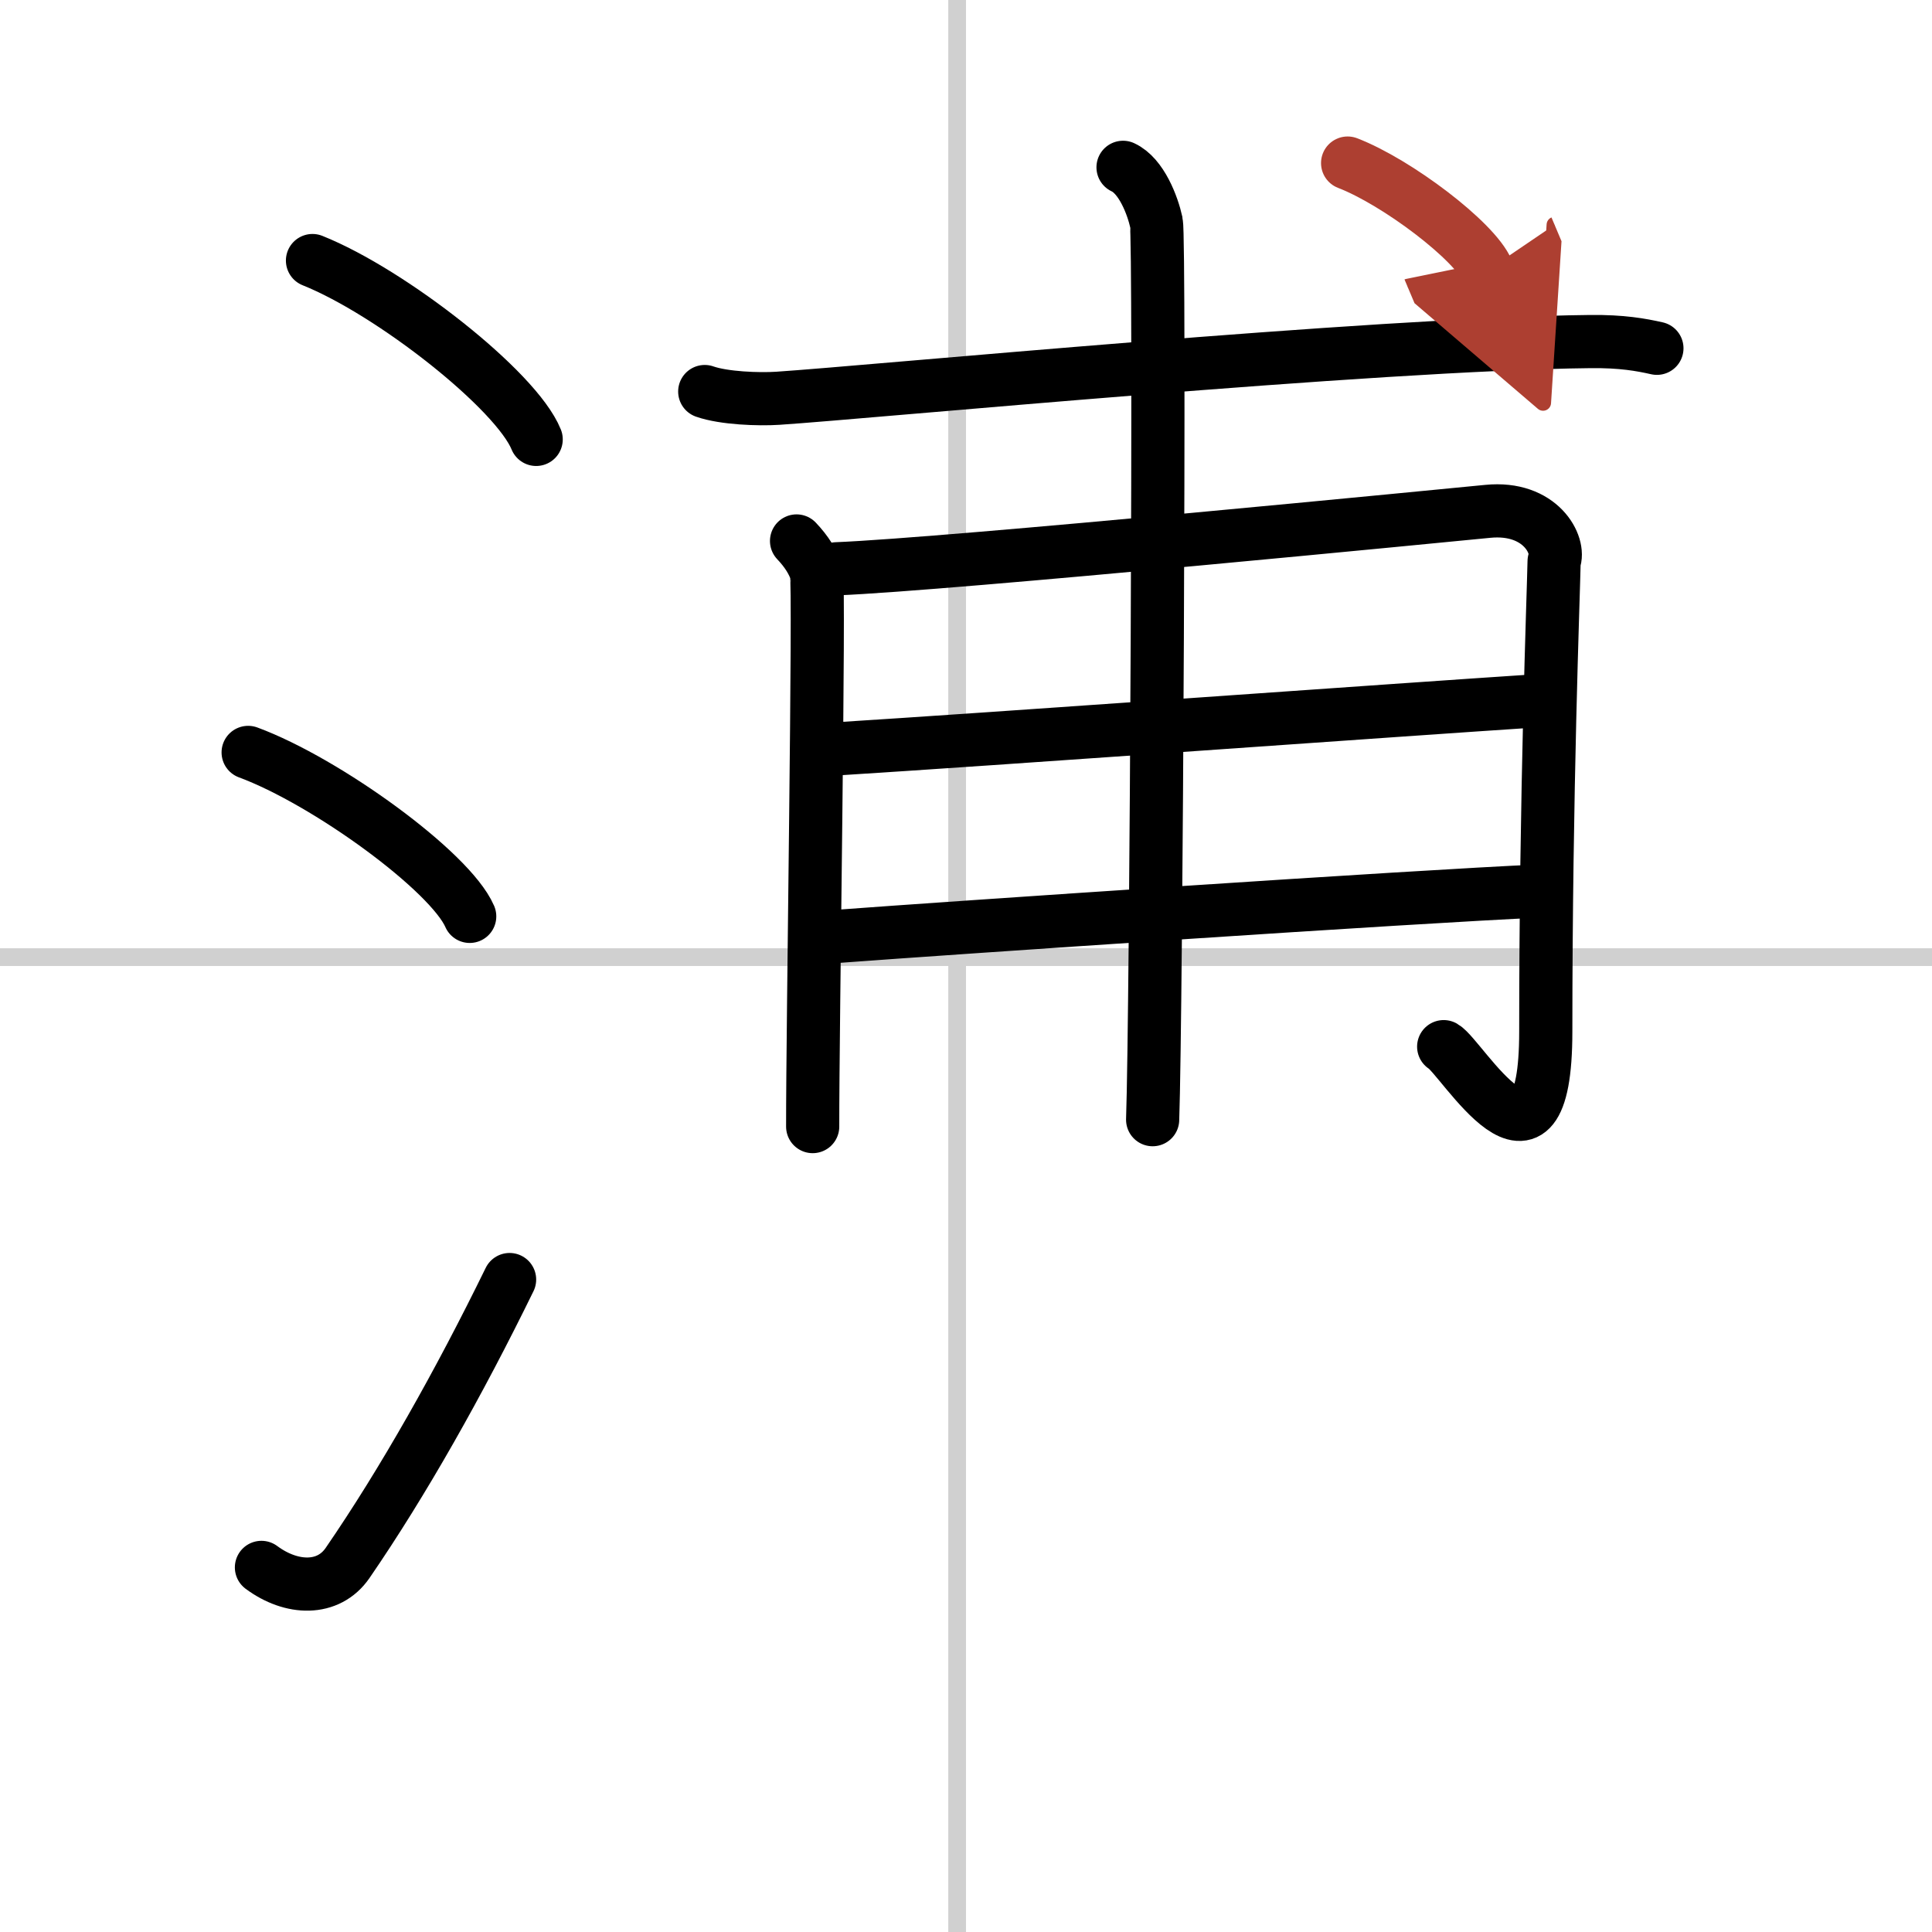
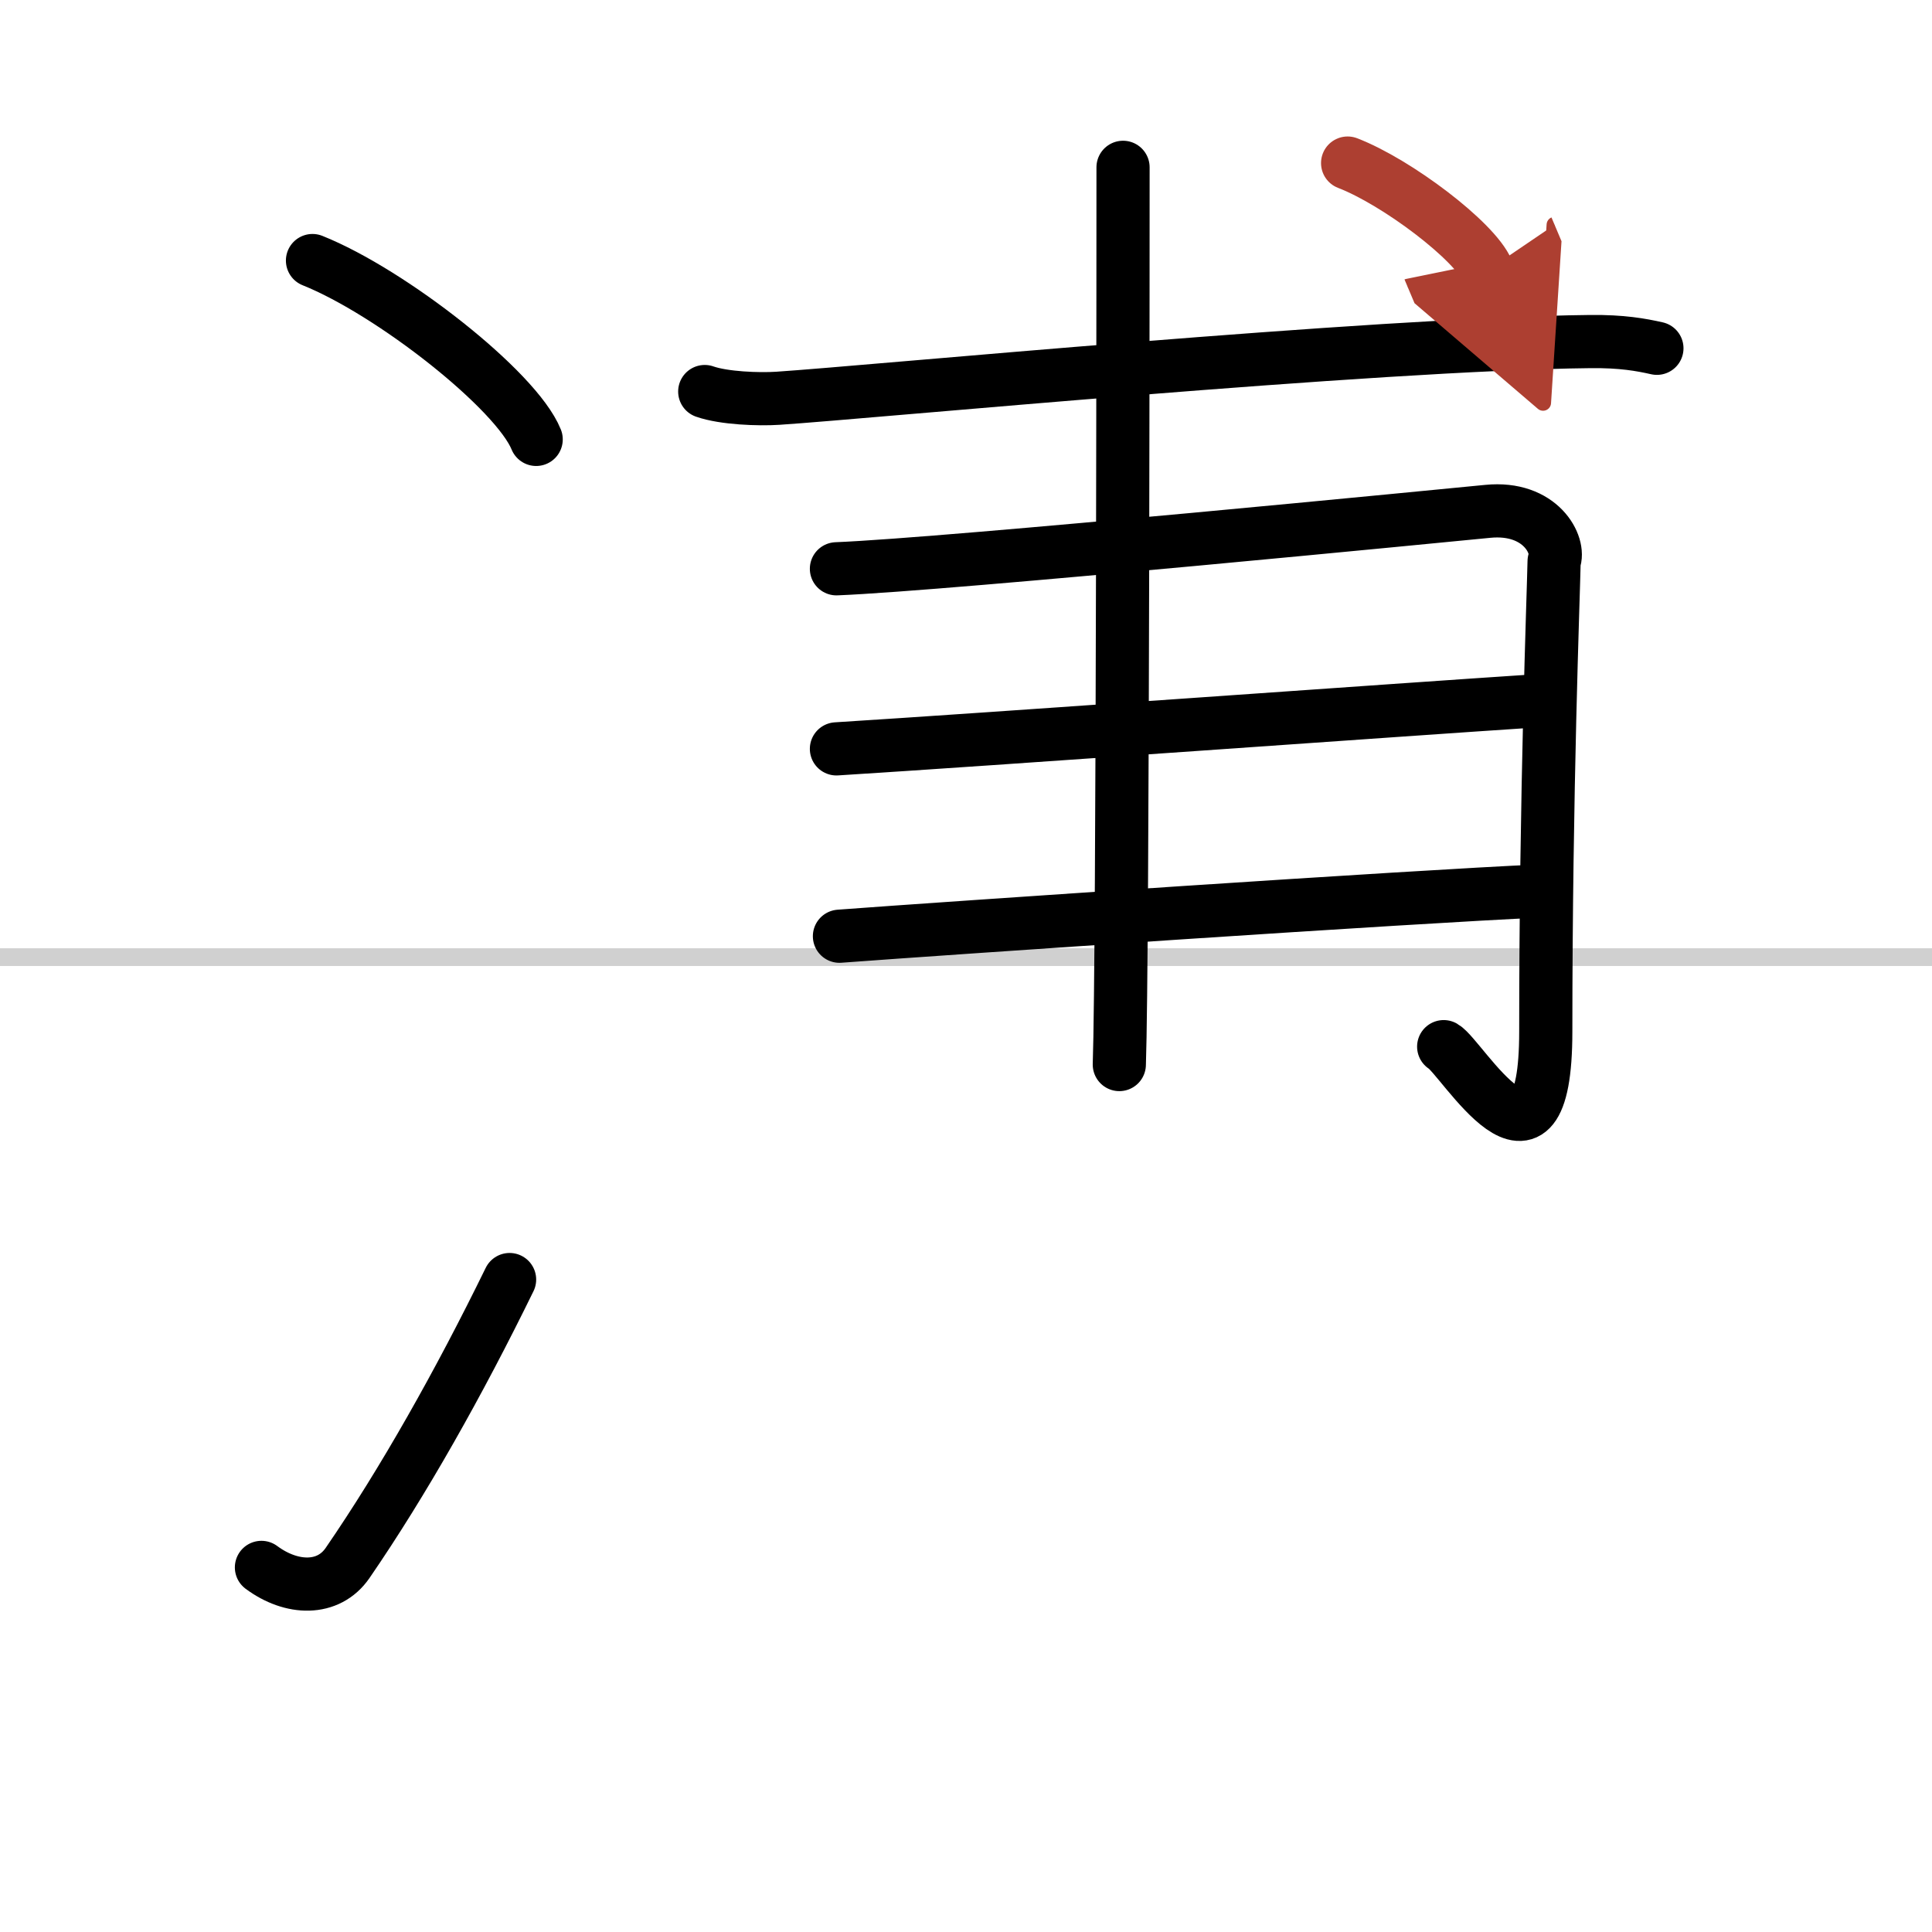
<svg xmlns="http://www.w3.org/2000/svg" width="400" height="400" viewBox="0 0 109 109">
  <defs>
    <marker id="a" markerWidth="4" orient="auto" refX="1" refY="5" viewBox="0 0 10 10">
      <polyline points="0 0 10 5 0 10 1 5" fill="#ad3f31" stroke="#ad3f31" />
    </marker>
  </defs>
  <g fill="none" stroke="#000" stroke-linecap="round" stroke-linejoin="round" stroke-width="3">
    <rect width="100%" height="100%" fill="#fff" stroke="#fff" />
-     <line x1="54" x2="54" y2="109" stroke="#d0d0d0" stroke-width="1" />
    <line x2="109" y1="54" y2="54" stroke="#d0d0d0" stroke-width="1" />
    <path d="m17.63 14.7c4.45 1.78 11.5 7.32 12.62 10.09" />
-     <path d="m14 42.45c4.41 1.63 11.4 6.71 12.5 9.25" />
    <path d="m14.75 88.43c1.71 1.27 3.78 1.32 4.86-0.25 3.14-4.57 6.29-10.16 9.14-15.99" />
    <path d="m39.76 22.09c1.08 0.38 3.05 0.45 4.12 0.38 5.17-0.34 33.65-3.07 45.84-3.2 1.79-0.02 2.87 0.18 3.76 0.38" />
-     <path d="m44.94 30.52c0.56 0.59 0.94 1.19 1.12 1.78 0.19 0.59-0.22 25.92-0.21 31.26" />
    <path d="m47.19 32.09c6.31-0.25 35.07-3.08 36.74-3.24 3-0.3 4.12 1.93 3.75 2.82-0.04 2-0.47 12.95-0.47 26.52 0 9.68-4.74 1.44-5.76 0.86" />
    <path d="m47.19 42.25c8.35-0.52 32.43-2.25 39.17-2.69" />
    <path d="m47.36 52.82c5.99-0.45 32.58-2.25 39.51-2.55" />
-     <path d="m63.36 9.44c1.04 0.48 1.67 2.15 1.88 3.11s0 44.64-0.21 50.62" />
+     <path d="m63.36 9.44s0 44.64-0.21 50.62" />
    <path d="m76.03 9.2c2.78 1.07 7.18 4.4 7.88 6.06" marker-end="url(#a)" stroke="#ad3f31" />
  </g>
</svg>